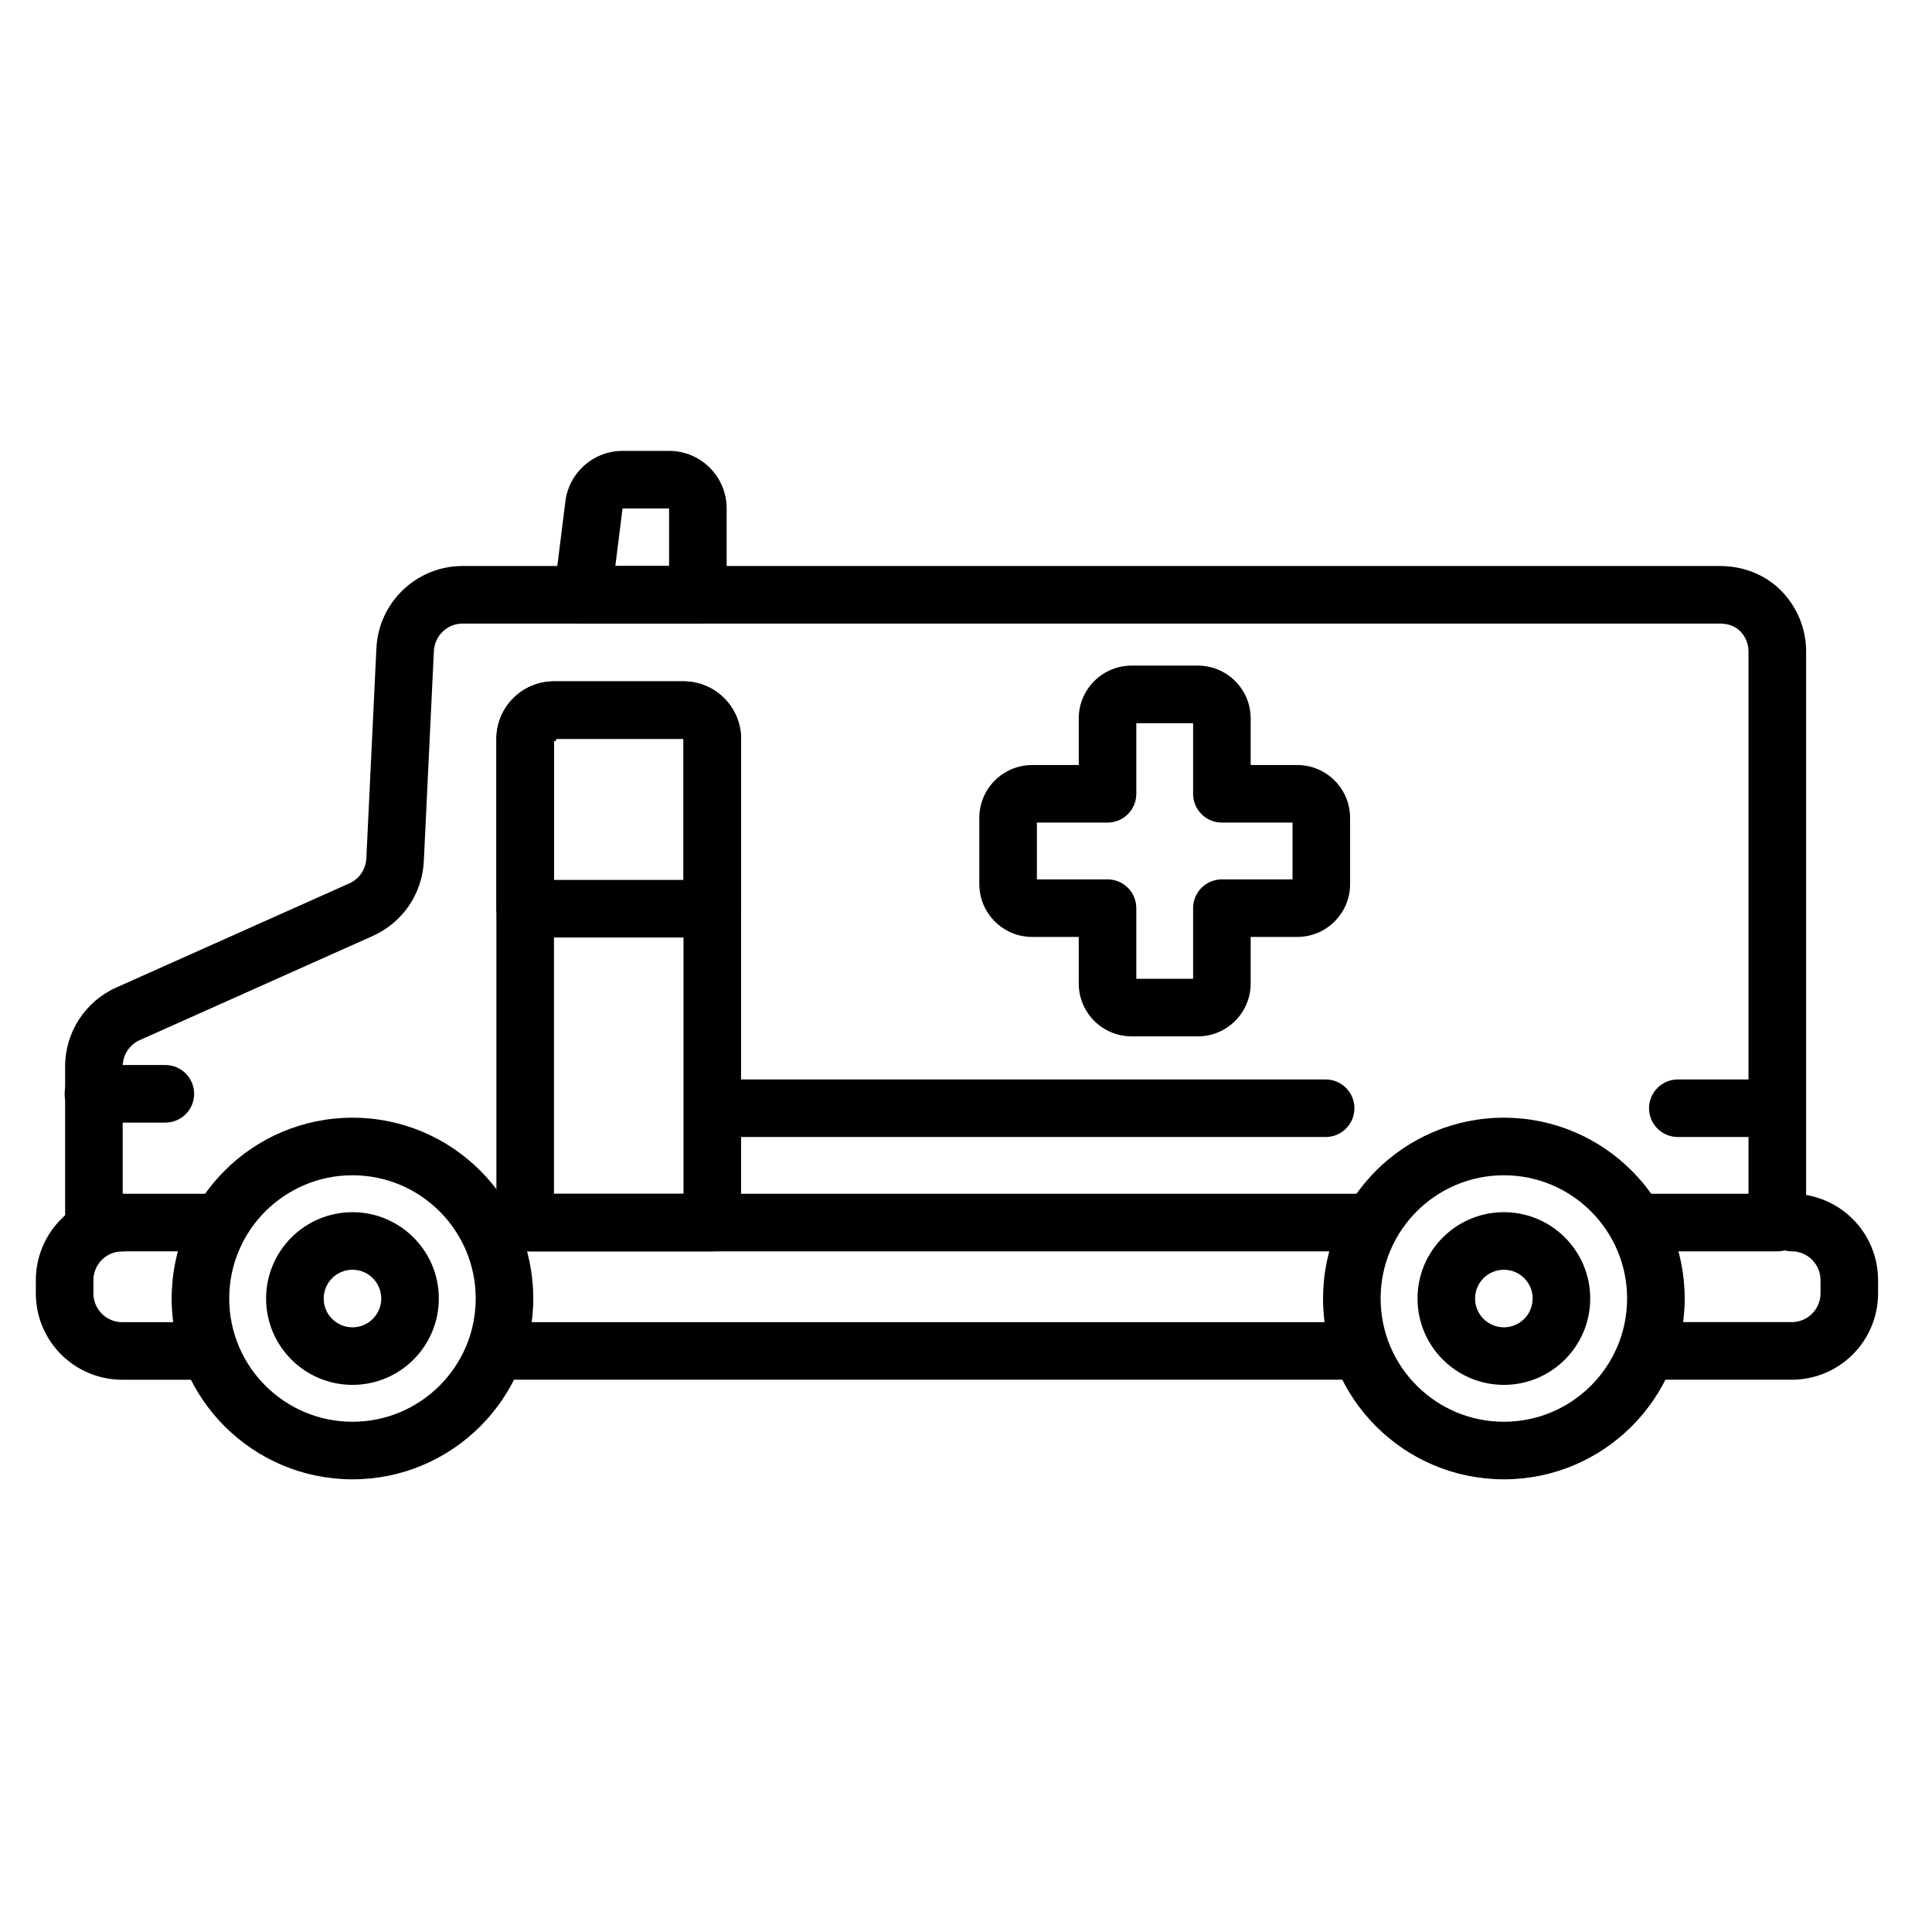
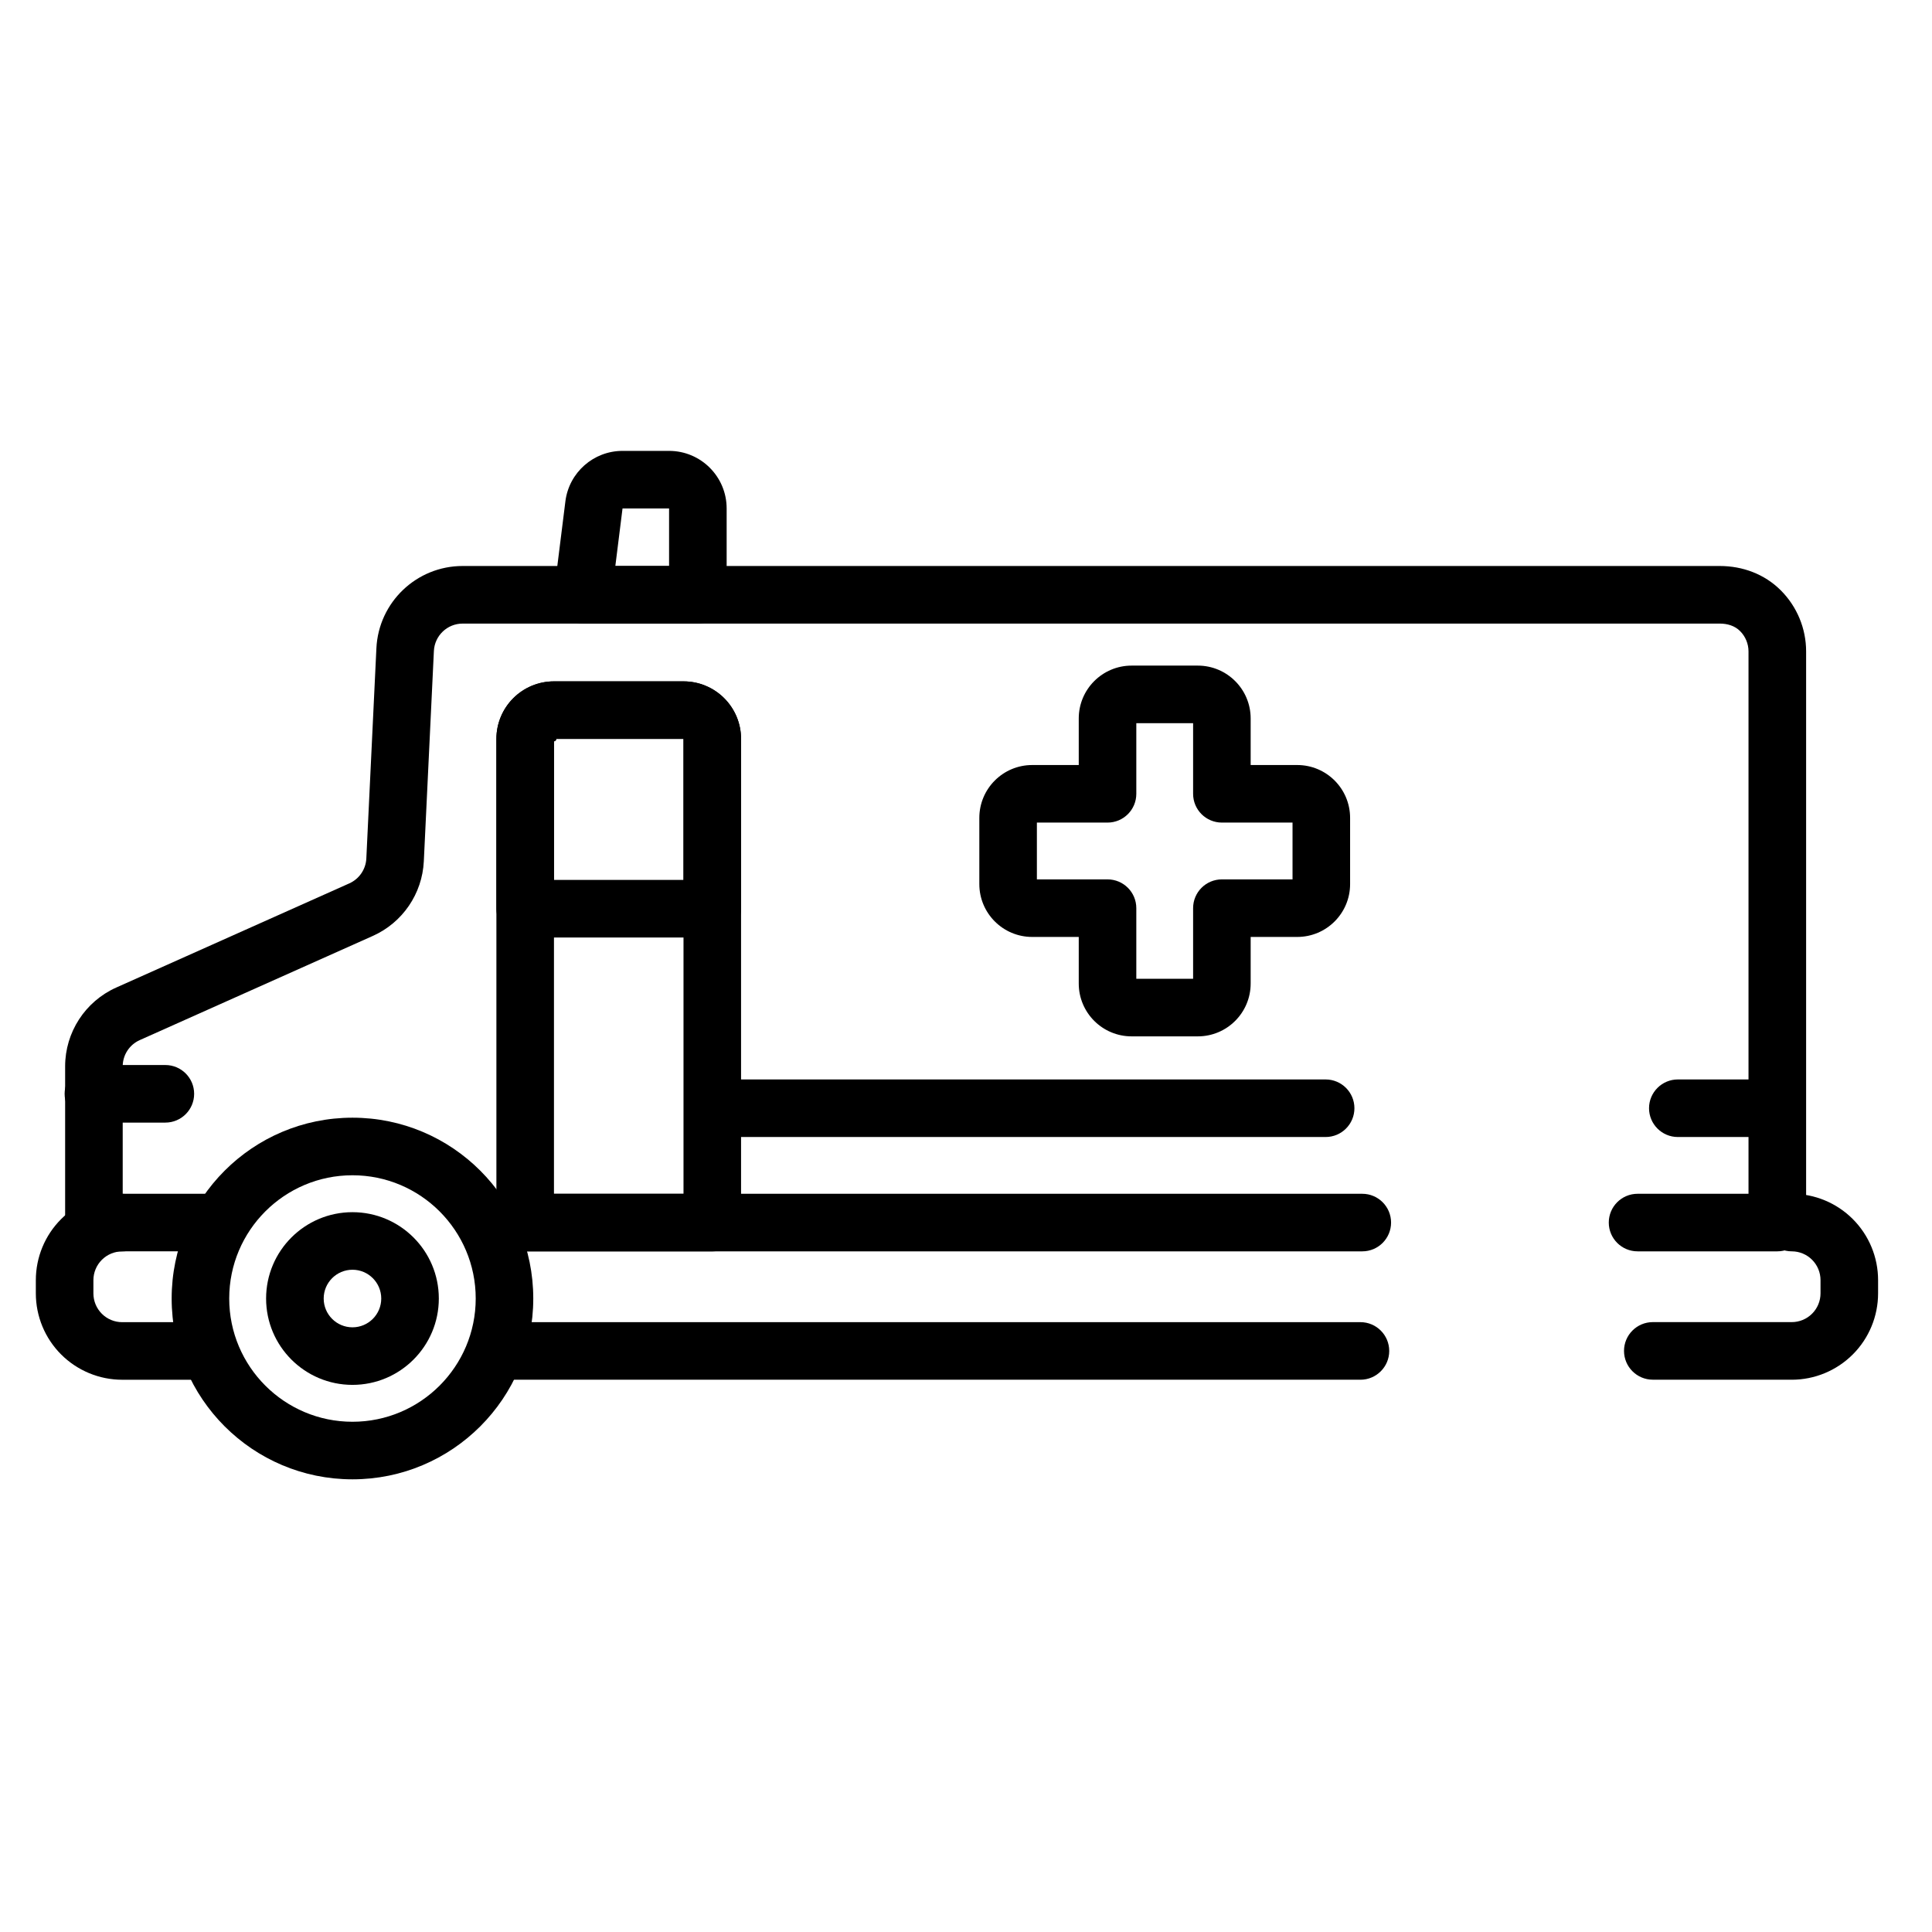
<svg xmlns="http://www.w3.org/2000/svg" fill="#000000" width="800px" height="800px" version="1.1" viewBox="144 144 512 512">
  <g fill-rule="evenodd">
    <path d="m577.98 475.62h37.031c4.211 0 7.629-3.414 7.629-7.625v-151.36c0-6.066-2.414-11.891-6.707-16.184-4.301-4.301-10.098-6.457-16.184-6.457h-333.14c-12.211 0-22.273 9.594-22.859 21.793l-2.668 55.715c-0.137 2.871-1.879 5.426-4.508 6.602l-61.766 27.605c-8.238 3.684-13.547 11.867-13.547 20.891v41.391c0 4.211 3.418 7.625 7.629 7.625h31.719c4.207 0 7.625-3.418 7.625-7.625 0-4.211-3.418-7.629-7.625-7.629h-24.09v-33.762c0-3.008 1.766-5.734 4.512-6.961l61.766-27.609c7.879-3.519 13.109-11.176 13.52-19.793 0.66-13.75 1.895-39.504 2.668-55.719 0.199-4.066 3.547-7.262 7.621-7.262h333.14c2.012 0 3.981 0.566 5.394 1.988 1.43 1.43 2.234 3.371 2.234 5.391v143.73h-29.402c-4.211 0-7.629 3.418-7.629 7.629 0 4.207 3.418 7.625 7.629 7.625zm-302.39 0h229.43c4.211 0 7.629-3.418 7.629-7.625 0-4.211-3.418-7.629-7.629-7.629h-229.43c-4.207 0-7.629 3.418-7.629 7.629 0 4.207 3.422 7.625 7.629 7.625z" />
    <path d="m176.38 460.37c-6.07 0-11.891 2.41-16.184 6.707-4.289 4.289-6.699 10.113-6.699 16.18v3.5c0 6.07 2.41 11.895 6.699 16.184 4.297 4.289 10.113 6.707 16.184 6.707h20.637c4.211 0 7.629-3.422 7.629-7.629 0-4.211-3.418-7.629-7.629-7.629h-20.637c-2.027 0-3.965-0.805-5.394-2.234-1.43-1.434-2.234-3.371-2.234-5.394v-3.5c0-2.019 0.805-3.965 2.234-5.391 1.434-1.434 3.371-2.238 5.394-2.238 4.211 0 7.629-3.418 7.629-7.625 0-4.211-3.418-7.629-7.629-7.629zm101.53 49.273h226.62c4.211 0 7.629-3.422 7.629-7.629 0-4.211-3.418-7.629-7.629-7.629h-226.62c-4.211 0-7.629 3.418-7.629 7.629 0 4.207 3.418 7.629 7.629 7.629zm304.1 0h36.82c6.07 0 11.895-2.414 16.184-6.707 4.289-4.289 6.699-10.113 6.699-16.184v-3.5c0-6.066-2.41-11.891-6.699-16.18-4.289-4.297-10.113-6.707-16.184-6.707-4.207 0-7.629 3.418-7.629 7.629 0.004 4.207 3.422 7.625 7.629 7.625 2.027 0 3.965 0.805 5.394 2.238 1.43 1.43 2.234 3.371 2.234 5.391v3.5c0 2.027-0.805 3.965-2.234 5.394-1.434 1.43-3.371 2.234-5.394 2.234h-36.82c-4.211 0-7.629 3.418-7.629 7.629 0 4.207 3.418 7.629 7.629 7.629z" />
    <path d="m237.41 440.2c-26.449 0-47.918 21.473-47.918 47.918 0 26.449 21.473 47.918 47.918 47.918 26.441 0 47.914-21.473 47.914-47.918 0-26.449-21.473-47.918-47.914-47.918zm0 15.258c18.023 0 32.66 14.637 32.66 32.66 0 18.027-14.637 32.664-32.66 32.664-18.027 0-32.664-14.637-32.664-32.664 0-18.023 14.637-32.66 32.664-32.66z" />
-     <path d="m542.54 440.2c-26.449 0-47.918 21.473-47.918 47.918 0 26.449 21.473 47.918 47.918 47.918 26.449 0 47.918-21.473 47.918-47.918 0-26.449-21.473-47.918-47.918-47.918zm0 15.258c18.027 0 32.66 14.637 32.66 32.66 0 18.027-14.633 32.664-32.66 32.664-18.027 0-32.66-14.637-32.66-32.664 0-18.023 14.633-32.66 32.66-32.66z" />
    <path d="m237.41 465.24c-12.633 0-22.891 10.254-22.891 22.883 0 12.633 10.258 22.883 22.891 22.883 12.625 0 22.883-10.254 22.883-22.883 0-12.633-10.258-22.883-22.883-22.883zm0 15.254c4.207 0 7.625 3.422 7.625 7.629 0 4.211-3.418 7.629-7.625 7.629-4.211 0-7.629-3.418-7.629-7.629 0-4.207 3.418-7.629 7.629-7.629z" />
-     <path d="m542.54 465.24c-12.633 0-22.883 10.254-22.883 22.883 0 12.633 10.254 22.883 22.883 22.883 12.633 0 22.883-10.254 22.883-22.883 0-12.633-10.254-22.883-22.883-22.883zm0 15.254c4.211 0 7.629 3.422 7.629 7.629 0 4.211-3.418 7.629-7.629 7.629-4.211 0-7.629-3.418-7.629-7.629 0-4.207 3.418-7.629 7.629-7.629z" />
    <path d="m168.75 441.5h19.07c4.211 0 7.629-3.418 7.629-7.629s-3.418-7.629-7.629-7.629h-19.07c-4.207 0-7.625 3.418-7.625 7.629s3.418 7.629 7.625 7.629z" />
    <path d="m336.57 301.63v-22.883c0-8.426-6.828-15.258-15.258-15.258h-12.336c-7.691 0-14.184 5.734-15.141 13.367l-2.977 23.828c-0.27 2.172 0.398 4.352 1.848 5.992 1.449 1.641 3.531 2.582 5.719 2.582h30.516c4.211 0 7.629-3.418 7.629-7.629zm-15.258-22.883v15.254h-14.242l1.906-15.254z" />
    <path d="m336.75 445.32h158.56c4.207 0 7.625-3.418 7.625-7.629 0-4.207-3.418-7.625-7.625-7.625h-158.56c-4.207 0-7.625 3.418-7.625 7.625 0 4.211 3.418 7.629 7.625 7.629z" />
    <path d="m588.64 445.32h23.398c4.211 0 7.629-3.418 7.629-7.629 0-4.207-3.418-7.625-7.629-7.625h-23.398c-4.207 0-7.629 3.418-7.629 7.625 0 4.211 3.422 7.629 7.629 7.629z" />
    <path d="m340.39 339.82c0-8.426-6.828-15.254-15.254-15.254h-34.328c-8.43 0-15.258 6.828-15.258 15.254v128.18c0 4.211 3.418 7.625 7.629 7.625h49.586c4.211 0 7.625-3.414 7.625-7.625zm-15.254 0v120.55h-34.328v-120.55z" />
    <path d="m340.39 339.82c0-4.047-1.605-7.926-4.465-10.789-2.863-2.863-6.742-4.465-10.789-4.465h-34.328c-4.047 0-7.93 1.605-10.789 4.465-2.863 2.863-4.473 6.742-4.473 10.789v44.996c0 4.219 3.418 7.629 7.629 7.629h49.586c4.211 0 7.625-3.414 7.625-7.629v-44.996zm-15.254 0v37.371h-34.328v-36.762l0.059-0.016 0.027-0.004c0.09 0.145 0.23 0.035 0.344-0.156 0.191-0.113 0.305-0.254 0.156-0.344l0.012-0.027 0.016-0.062h33.719z" />
    <path d="m429.88 346.74h-12.336c-7.738 0-14.012 6.273-14.012 14.012v17.535c0 7.738 6.273 14.012 14.012 14.012h12.336v12.34c0 7.738 6.273 14.008 14.012 14.008h17.535c7.738 0 14.012-6.269 14.012-14.008v-12.34h12.34c7.738 0 14.012-6.273 14.012-14.012v-17.535c0-7.738-6.273-14.012-14.012-14.012h-12.34v-12.34c0-7.734-6.273-14.008-14.012-14.008h-17.535c-7.738 0-14.012 6.273-14.012 14.008zm15.254-11.094h15.051v18.723c0 4.211 3.414 7.625 7.629 7.625h18.719v15.051h-18.719c-4.219 0-7.629 3.414-7.629 7.629v18.719h-15.051v-18.719c0-4.219-3.414-7.629-7.625-7.629h-18.723v-15.051h18.723c4.211 0 7.625-3.414 7.625-7.625z" />
  </g>
</svg>